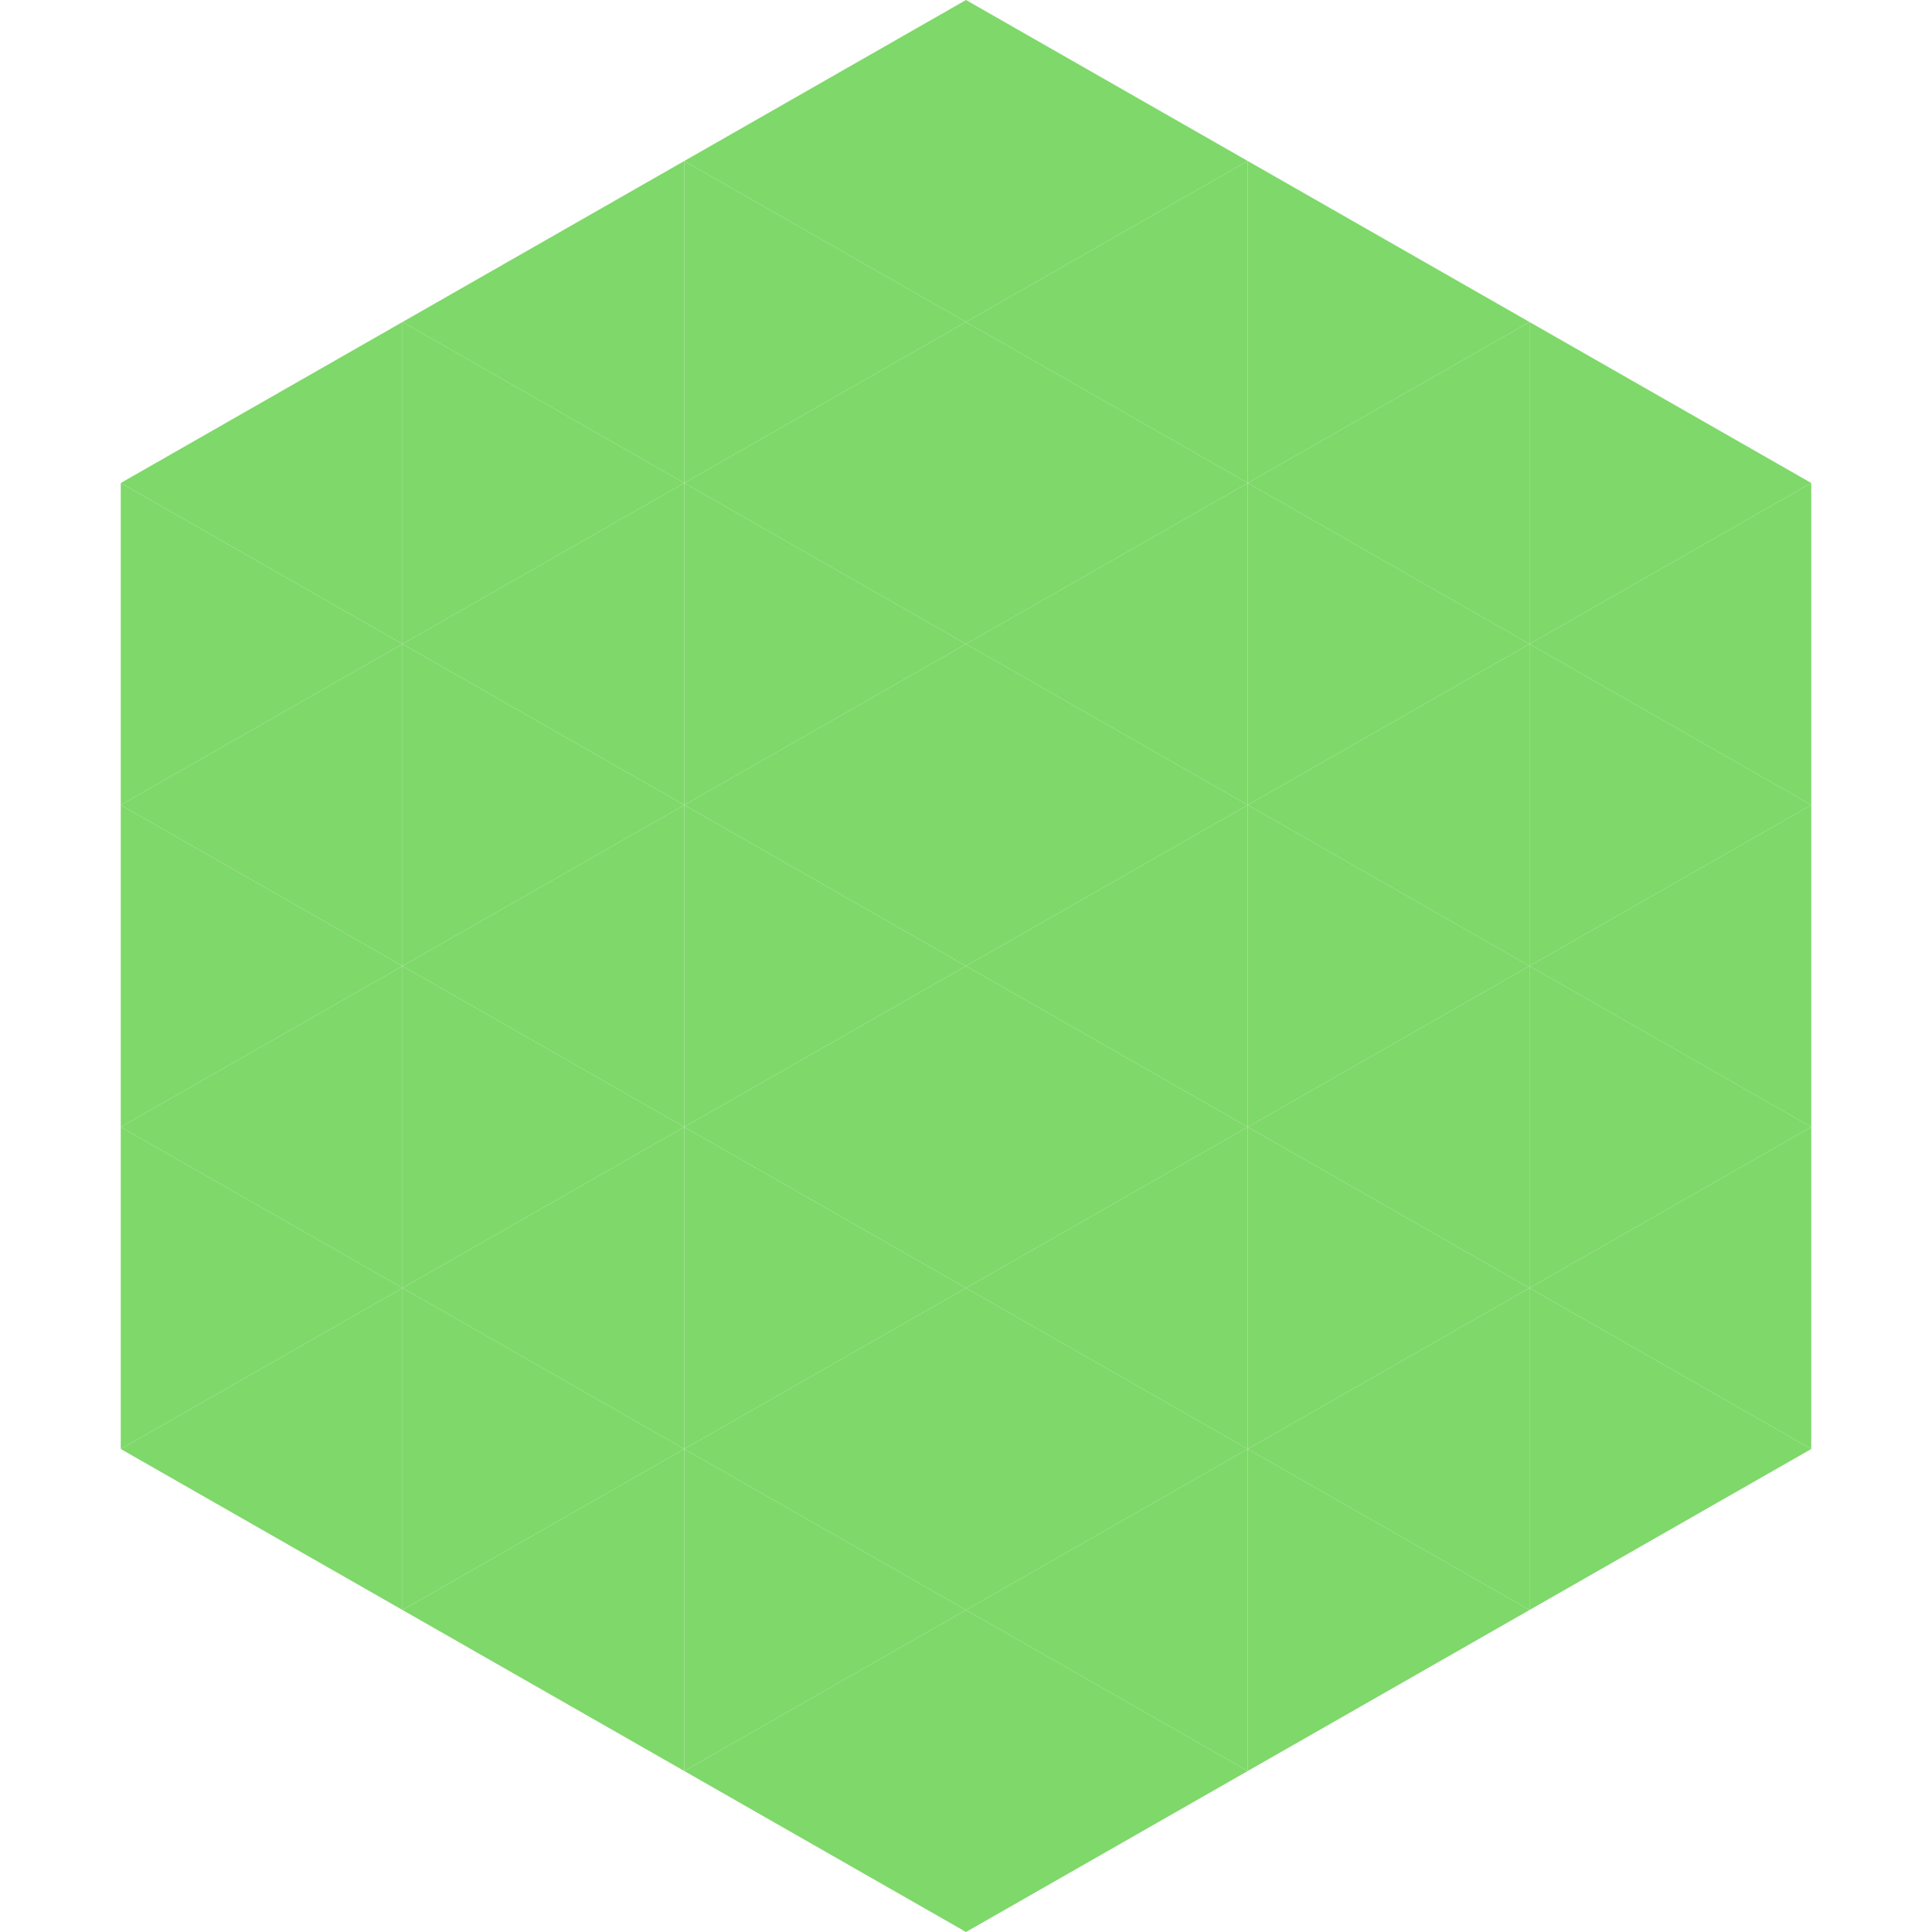
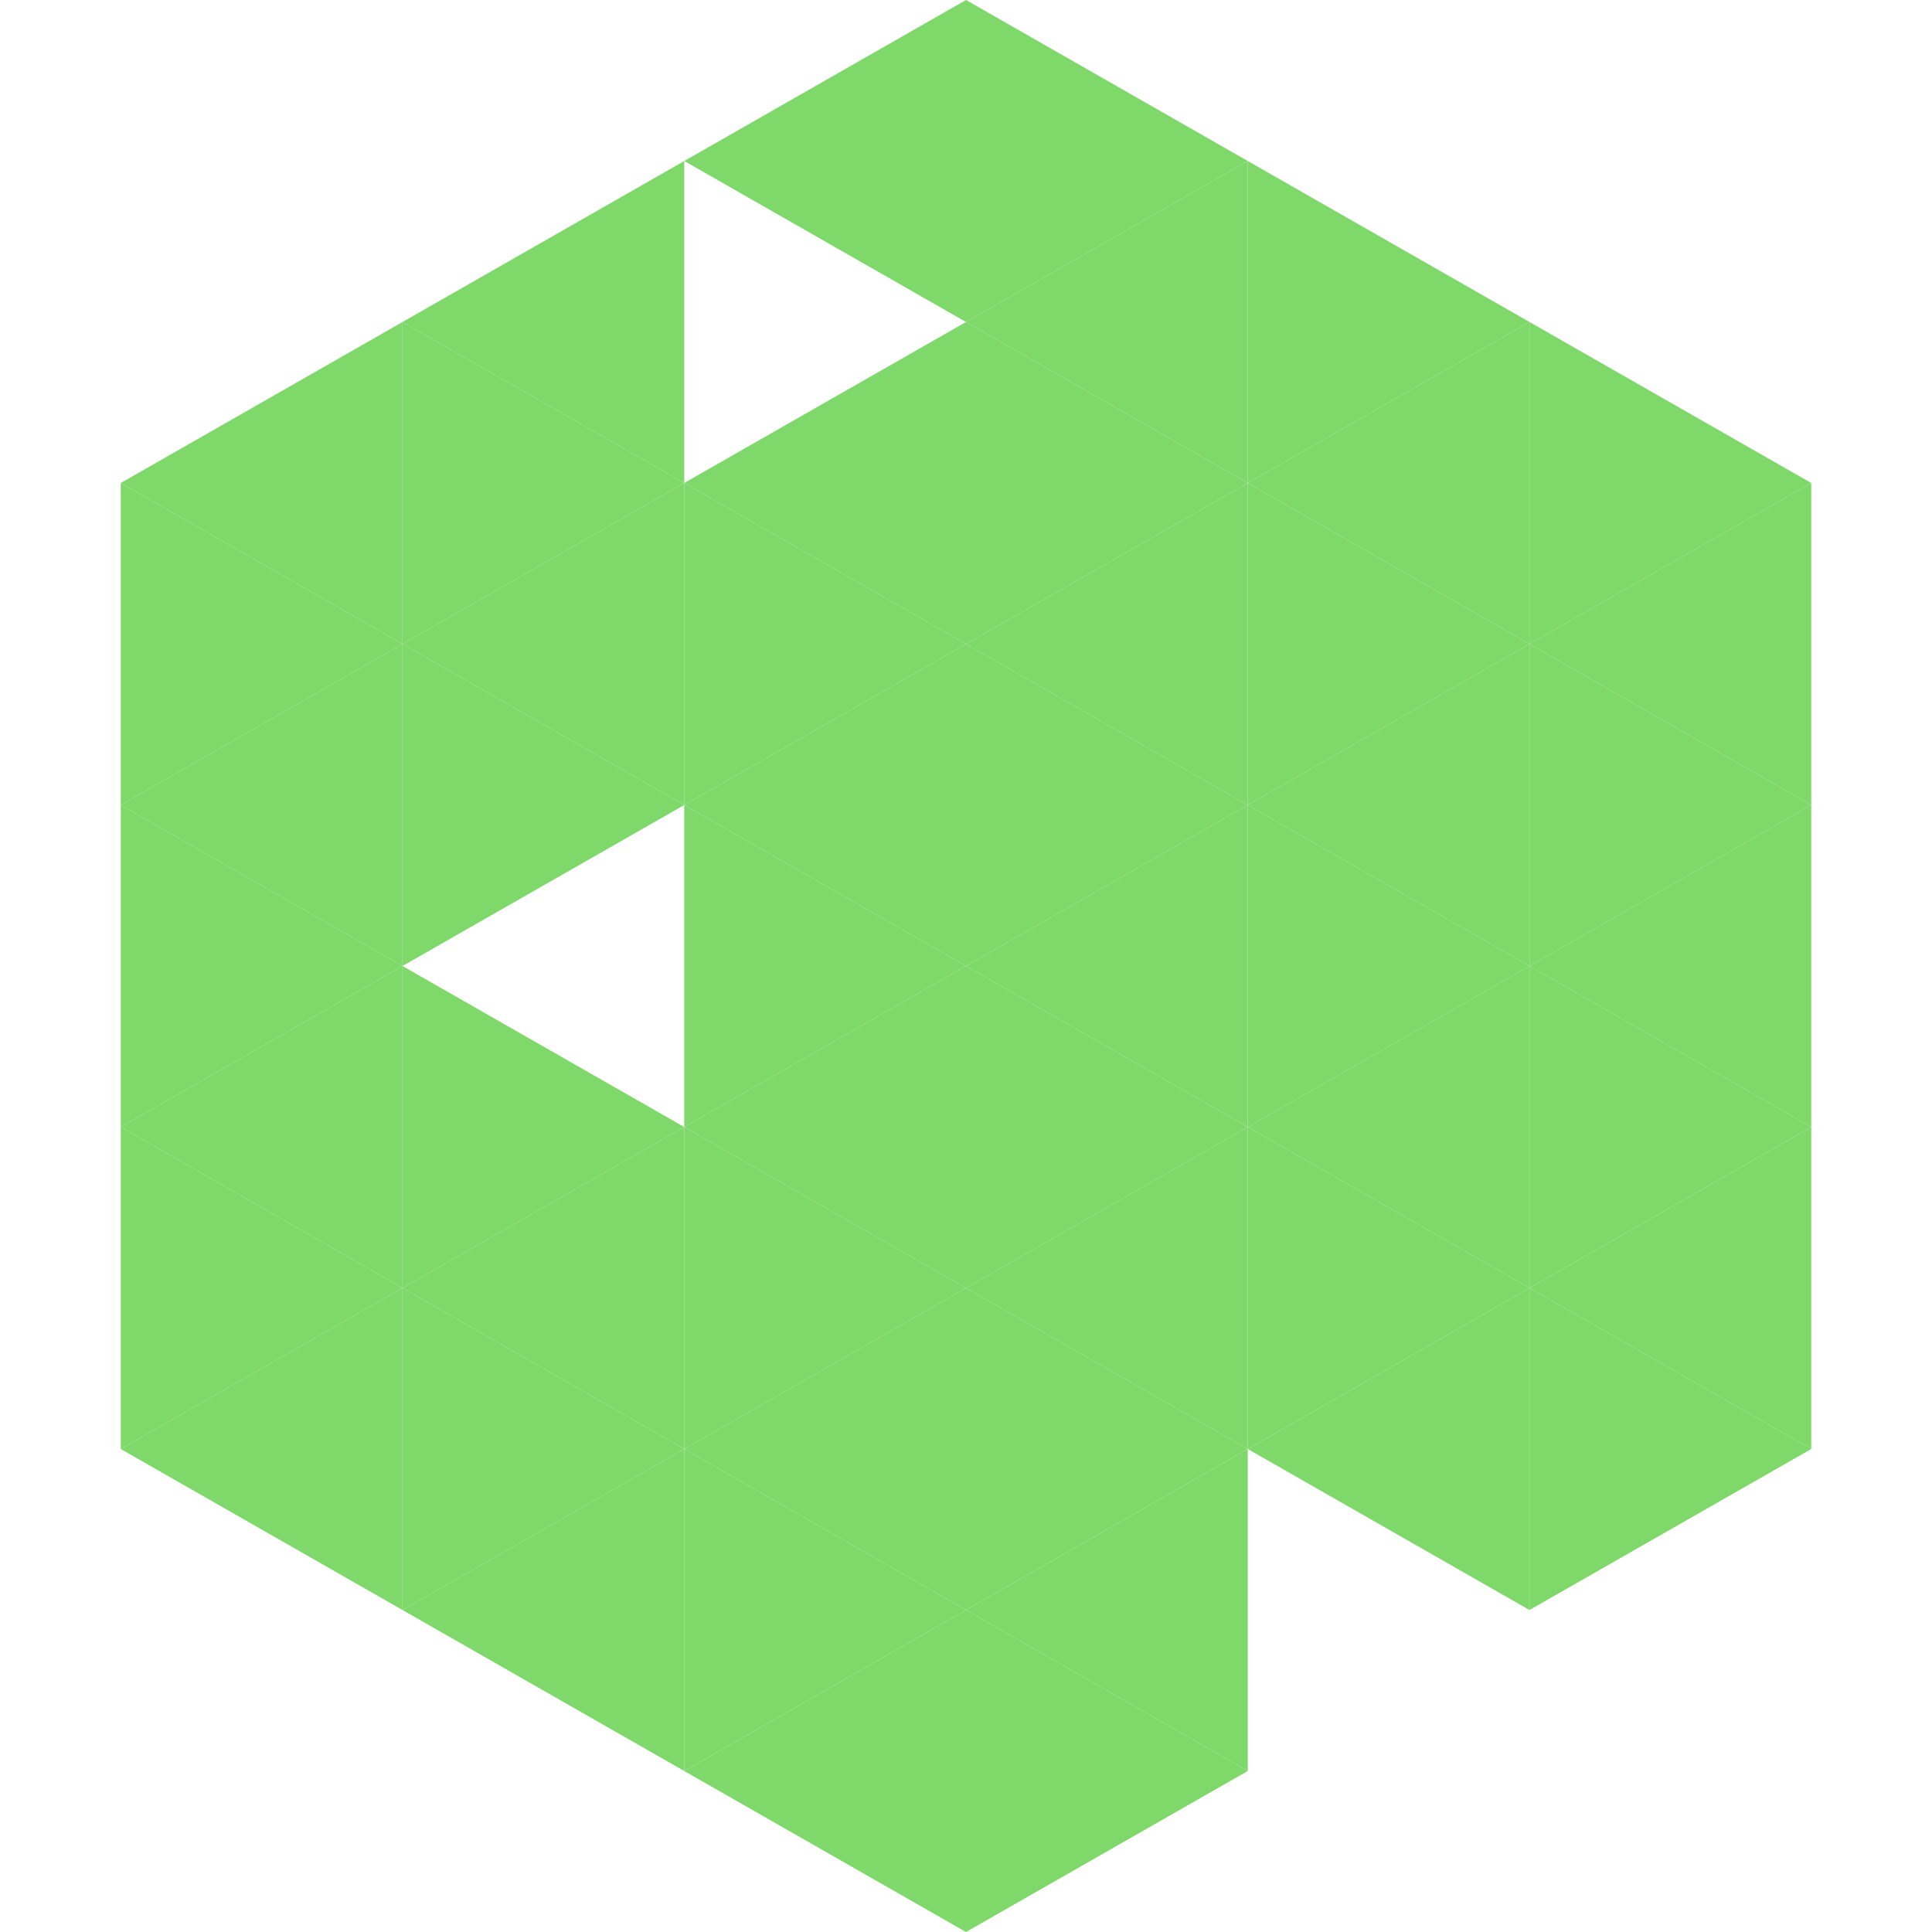
<svg xmlns="http://www.w3.org/2000/svg" width="240" height="240">
  <polygon points="50,40 15,60 50,80" style="fill:rgb(127,216,106)" />
  <polygon points="190,40 225,60 190,80" style="fill:rgb(127,216,106)" />
  <polygon points="15,60 50,80 15,100" style="fill:rgb(127,216,106)" />
  <polygon points="225,60 190,80 225,100" style="fill:rgb(127,216,106)" />
  <polygon points="50,80 15,100 50,120" style="fill:rgb(127,216,106)" />
  <polygon points="190,80 225,100 190,120" style="fill:rgb(127,216,106)" />
  <polygon points="15,100 50,120 15,140" style="fill:rgb(127,216,106)" />
  <polygon points="225,100 190,120 225,140" style="fill:rgb(127,216,106)" />
  <polygon points="50,120 15,140 50,160" style="fill:rgb(127,216,106)" />
  <polygon points="190,120 225,140 190,160" style="fill:rgb(127,216,106)" />
  <polygon points="15,140 50,160 15,180" style="fill:rgb(127,216,106)" />
  <polygon points="225,140 190,160 225,180" style="fill:rgb(127,216,106)" />
  <polygon points="50,160 15,180 50,200" style="fill:rgb(127,216,106)" />
  <polygon points="190,160 225,180 190,200" style="fill:rgb(127,216,106)" />
  <polygon points="15,180 50,200 15,220" style="fill:rgb(255,255,255); fill-opacity:0" />
  <polygon points="225,180 190,200 225,220" style="fill:rgb(255,255,255); fill-opacity:0" />
  <polygon points="50,0 85,20 50,40" style="fill:rgb(255,255,255); fill-opacity:0" />
-   <polygon points="190,0 155,20 190,40" style="fill:rgb(255,255,255); fill-opacity:0" />
  <polygon points="85,20 50,40 85,60" style="fill:rgb(127,216,106)" />
  <polygon points="155,20 190,40 155,60" style="fill:rgb(127,216,106)" />
  <polygon points="50,40 85,60 50,80" style="fill:rgb(127,216,106)" />
  <polygon points="190,40 155,60 190,80" style="fill:rgb(127,216,106)" />
  <polygon points="85,60 50,80 85,100" style="fill:rgb(127,216,106)" />
  <polygon points="155,60 190,80 155,100" style="fill:rgb(127,216,106)" />
  <polygon points="50,80 85,100 50,120" style="fill:rgb(127,216,106)" />
  <polygon points="190,80 155,100 190,120" style="fill:rgb(127,216,106)" />
-   <polygon points="85,100 50,120 85,140" style="fill:rgb(127,216,106)" />
  <polygon points="155,100 190,120 155,140" style="fill:rgb(127,216,106)" />
  <polygon points="50,120 85,140 50,160" style="fill:rgb(127,216,106)" />
  <polygon points="190,120 155,140 190,160" style="fill:rgb(127,216,106)" />
  <polygon points="85,140 50,160 85,180" style="fill:rgb(127,216,106)" />
  <polygon points="155,140 190,160 155,180" style="fill:rgb(127,216,106)" />
  <polygon points="50,160 85,180 50,200" style="fill:rgb(127,216,106)" />
  <polygon points="190,160 155,180 190,200" style="fill:rgb(127,216,106)" />
  <polygon points="85,180 50,200 85,220" style="fill:rgb(127,216,106)" />
-   <polygon points="155,180 190,200 155,220" style="fill:rgb(127,216,106)" />
  <polygon points="120,0 85,20 120,40" style="fill:rgb(127,216,106)" />
  <polygon points="120,0 155,20 120,40" style="fill:rgb(127,216,106)" />
-   <polygon points="85,20 120,40 85,60" style="fill:rgb(127,216,106)" />
  <polygon points="155,20 120,40 155,60" style="fill:rgb(127,216,106)" />
  <polygon points="120,40 85,60 120,80" style="fill:rgb(127,216,106)" />
  <polygon points="120,40 155,60 120,80" style="fill:rgb(127,216,106)" />
  <polygon points="85,60 120,80 85,100" style="fill:rgb(127,216,106)" />
  <polygon points="155,60 120,80 155,100" style="fill:rgb(127,216,106)" />
  <polygon points="120,80 85,100 120,120" style="fill:rgb(127,216,106)" />
  <polygon points="120,80 155,100 120,120" style="fill:rgb(127,216,106)" />
  <polygon points="85,100 120,120 85,140" style="fill:rgb(127,216,106)" />
  <polygon points="155,100 120,120 155,140" style="fill:rgb(127,216,106)" />
  <polygon points="120,120 85,140 120,160" style="fill:rgb(127,216,106)" />
  <polygon points="120,120 155,140 120,160" style="fill:rgb(127,216,106)" />
  <polygon points="85,140 120,160 85,180" style="fill:rgb(127,216,106)" />
  <polygon points="155,140 120,160 155,180" style="fill:rgb(127,216,106)" />
  <polygon points="120,160 85,180 120,200" style="fill:rgb(127,216,106)" />
  <polygon points="120,160 155,180 120,200" style="fill:rgb(127,216,106)" />
  <polygon points="85,180 120,200 85,220" style="fill:rgb(127,216,106)" />
  <polygon points="155,180 120,200 155,220" style="fill:rgb(127,216,106)" />
  <polygon points="120,200 85,220 120,240" style="fill:rgb(127,216,106)" />
  <polygon points="120,200 155,220 120,240" style="fill:rgb(127,216,106)" />
  <polygon points="85,220 120,240 85,260" style="fill:rgb(255,255,255); fill-opacity:0" />
  <polygon points="155,220 120,240 155,260" style="fill:rgb(255,255,255); fill-opacity:0" />
</svg>